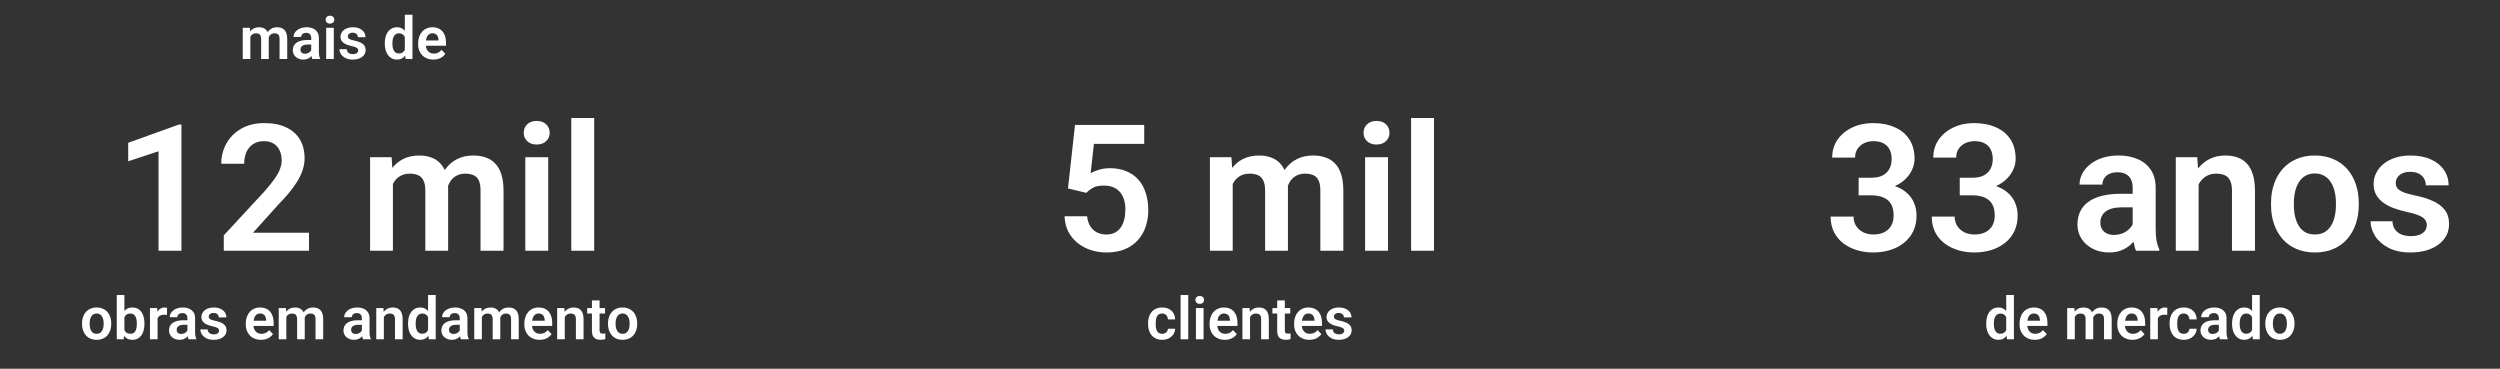
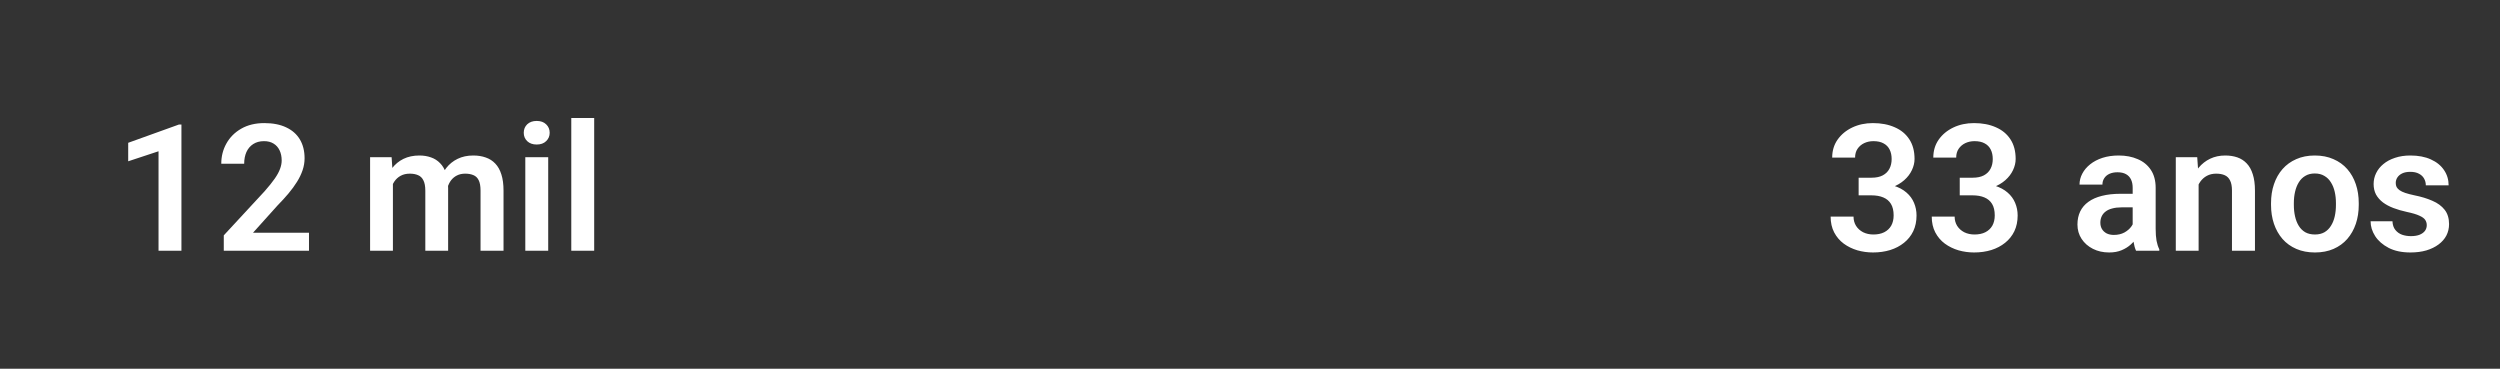
<svg xmlns="http://www.w3.org/2000/svg" width="678" height="100" viewBox="0 0 678 100" fill="none">
  <rect x="0" y="0" width="678" height="100" fill="#333333" stroke="none" />
-   <path d="M67.894 9.281V16H65.832V7.547H67.777L67.894 9.281ZM67.59 11.469H66.957C66.957 10.88 67.027 10.338 67.168 9.844C67.314 9.349 67.527 8.919 67.809 8.555C68.09 8.185 68.436 7.898 68.848 7.695C69.264 7.492 69.746 7.391 70.293 7.391C70.673 7.391 71.022 7.448 71.34 7.562C71.658 7.672 71.931 7.846 72.16 8.086C72.394 8.32 72.574 8.628 72.699 9.008C72.824 9.383 72.887 9.833 72.887 10.359V16H70.824V10.57C70.824 10.175 70.767 9.865 70.652 9.641C70.543 9.417 70.384 9.26 70.176 9.172C69.967 9.078 69.717 9.031 69.426 9.031C69.103 9.031 68.824 9.096 68.59 9.227C68.361 9.352 68.171 9.526 68.019 9.75C67.874 9.974 67.764 10.232 67.691 10.523C67.624 10.815 67.59 11.13 67.59 11.469ZM72.731 11.086L71.879 11.242C71.884 10.711 71.957 10.213 72.098 9.75C72.238 9.281 72.444 8.872 72.715 8.523C72.991 8.169 73.332 7.893 73.738 7.695C74.15 7.492 74.624 7.391 75.16 7.391C75.577 7.391 75.952 7.451 76.285 7.57C76.624 7.685 76.913 7.87 77.152 8.125C77.392 8.375 77.574 8.701 77.699 9.102C77.829 9.503 77.894 9.992 77.894 10.57V16H75.816V10.562C75.816 10.151 75.759 9.836 75.644 9.617C75.535 9.398 75.376 9.247 75.168 9.164C74.96 9.076 74.715 9.031 74.434 9.031C74.147 9.031 73.897 9.086 73.684 9.195C73.475 9.299 73.298 9.445 73.152 9.633C73.012 9.82 72.905 10.039 72.832 10.289C72.764 10.534 72.731 10.8 72.731 11.086ZM84.402 14.203V10.305C84.402 10.018 84.353 9.771 84.254 9.562C84.155 9.354 84.004 9.193 83.801 9.078C83.598 8.964 83.34 8.906 83.027 8.906C82.751 8.906 82.509 8.953 82.301 9.047C82.098 9.141 81.941 9.273 81.832 9.445C81.723 9.612 81.668 9.805 81.668 10.023H79.598C79.598 9.674 79.681 9.344 79.848 9.031C80.014 8.714 80.251 8.432 80.559 8.188C80.871 7.938 81.243 7.742 81.676 7.602C82.113 7.461 82.603 7.391 83.144 7.391C83.785 7.391 84.356 7.5 84.856 7.719C85.361 7.932 85.757 8.255 86.043 8.688C86.335 9.12 86.481 9.664 86.481 10.32V14.008C86.481 14.43 86.507 14.792 86.559 15.094C86.616 15.391 86.699 15.648 86.809 15.867V16H84.707C84.608 15.787 84.533 15.516 84.481 15.188C84.428 14.854 84.402 14.526 84.402 14.203ZM84.691 10.852L84.707 12.078H83.402C83.079 12.078 82.796 12.112 82.551 12.18C82.306 12.242 82.106 12.336 81.949 12.461C81.793 12.581 81.676 12.727 81.598 12.898C81.519 13.065 81.481 13.255 81.481 13.469C81.481 13.677 81.527 13.865 81.621 14.031C81.72 14.198 81.861 14.331 82.043 14.43C82.231 14.523 82.449 14.57 82.699 14.57C83.064 14.57 83.382 14.497 83.652 14.352C83.923 14.2 84.134 14.018 84.285 13.805C84.436 13.591 84.517 13.388 84.527 13.195L85.121 14.086C85.048 14.3 84.939 14.526 84.793 14.766C84.647 15.005 84.46 15.229 84.231 15.438C84.001 15.646 83.725 15.818 83.402 15.953C83.079 16.088 82.704 16.156 82.277 16.156C81.731 16.156 81.241 16.047 80.809 15.828C80.376 15.609 80.035 15.31 79.785 14.93C79.535 14.55 79.41 14.117 79.41 13.633C79.41 13.185 79.493 12.789 79.66 12.445C79.827 12.102 80.074 11.812 80.402 11.578C80.731 11.338 81.137 11.159 81.621 11.039C82.111 10.914 82.671 10.852 83.301 10.852H84.691ZM90.527 7.547V16H88.457V7.547H90.527ZM88.316 5.336C88.316 5.029 88.421 4.773 88.629 4.57C88.842 4.367 89.129 4.266 89.488 4.266C89.848 4.266 90.132 4.367 90.34 4.57C90.553 4.773 90.66 5.029 90.66 5.336C90.66 5.638 90.553 5.891 90.34 6.094C90.132 6.297 89.848 6.398 89.488 6.398C89.129 6.398 88.842 6.297 88.629 6.094C88.421 5.891 88.316 5.638 88.316 5.336ZM97.144 13.688C97.144 13.51 97.098 13.352 97.004 13.211C96.91 13.07 96.733 12.943 96.473 12.828C96.217 12.708 95.842 12.596 95.348 12.492C94.91 12.398 94.507 12.281 94.137 12.141C93.767 12 93.449 11.831 93.184 11.633C92.918 11.43 92.71 11.193 92.559 10.922C92.413 10.646 92.34 10.328 92.34 9.969C92.34 9.62 92.415 9.292 92.566 8.984C92.717 8.672 92.936 8.398 93.223 8.164C93.509 7.924 93.858 7.737 94.269 7.602C94.681 7.461 95.144 7.391 95.66 7.391C96.379 7.391 96.996 7.508 97.512 7.742C98.033 7.977 98.431 8.299 98.707 8.711C98.983 9.117 99.121 9.576 99.121 10.086H97.059C97.059 9.862 97.007 9.659 96.902 9.477C96.803 9.294 96.65 9.148 96.441 9.039C96.233 8.924 95.97 8.867 95.652 8.867C95.366 8.867 95.124 8.914 94.926 9.008C94.733 9.102 94.587 9.224 94.488 9.375C94.389 9.526 94.34 9.693 94.34 9.875C94.34 10.01 94.366 10.133 94.418 10.242C94.475 10.346 94.566 10.443 94.691 10.531C94.816 10.62 94.986 10.7 95.199 10.773C95.418 10.846 95.686 10.917 96.004 10.984C96.634 11.109 97.184 11.276 97.652 11.484C98.126 11.688 98.496 11.958 98.762 12.297C99.027 12.635 99.16 13.068 99.16 13.594C99.16 13.969 99.079 14.312 98.918 14.625C98.757 14.932 98.522 15.2 98.215 15.43C97.908 15.659 97.54 15.838 97.113 15.969C96.686 16.094 96.204 16.156 95.668 16.156C94.892 16.156 94.236 16.018 93.699 15.742C93.163 15.461 92.757 15.107 92.481 14.68C92.204 14.247 92.066 13.8 92.066 13.336H94.043C94.059 13.664 94.147 13.927 94.309 14.125C94.47 14.323 94.673 14.466 94.918 14.555C95.168 14.638 95.431 14.68 95.707 14.68C96.019 14.68 96.283 14.638 96.496 14.555C96.71 14.466 96.871 14.349 96.981 14.203C97.09 14.052 97.144 13.88 97.144 13.688ZM109.785 14.203V4H111.863V16H109.988L109.785 14.203ZM104.355 11.875V11.711C104.355 11.065 104.428 10.479 104.574 9.953C104.725 9.422 104.944 8.966 105.23 8.586C105.517 8.206 105.863 7.911 106.27 7.703C106.681 7.495 107.147 7.391 107.668 7.391C108.173 7.391 108.613 7.492 108.988 7.695C109.368 7.898 109.691 8.188 109.957 8.562C110.228 8.938 110.444 9.383 110.605 9.898C110.767 10.409 110.884 10.971 110.957 11.586V12.031C110.884 12.63 110.767 13.18 110.605 13.68C110.444 14.18 110.228 14.617 109.957 14.992C109.691 15.362 109.368 15.648 108.988 15.852C108.608 16.055 108.163 16.156 107.652 16.156C107.137 16.156 106.673 16.049 106.262 15.836C105.855 15.622 105.509 15.323 105.223 14.938C104.941 14.552 104.725 14.099 104.574 13.578C104.428 13.057 104.355 12.49 104.355 11.875ZM106.426 11.711V11.875C106.426 12.24 106.457 12.581 106.52 12.898C106.582 13.216 106.684 13.497 106.824 13.742C106.965 13.982 107.145 14.169 107.363 14.305C107.587 14.44 107.858 14.508 108.176 14.508C108.582 14.508 108.915 14.419 109.176 14.242C109.441 14.06 109.647 13.812 109.793 13.5C109.939 13.182 110.033 12.825 110.074 12.43V11.203C110.053 10.891 109.999 10.602 109.91 10.336C109.827 10.07 109.707 9.841 109.551 9.648C109.4 9.456 109.212 9.305 108.988 9.195C108.764 9.086 108.499 9.031 108.191 9.031C107.874 9.031 107.603 9.102 107.379 9.242C107.155 9.378 106.973 9.568 106.832 9.812C106.691 10.057 106.587 10.341 106.52 10.664C106.457 10.987 106.426 11.336 106.426 11.711ZM117.527 16.156C116.887 16.156 116.311 16.052 115.801 15.844C115.29 15.635 114.855 15.346 114.496 14.977C114.142 14.602 113.868 14.167 113.676 13.672C113.488 13.172 113.395 12.635 113.395 12.062V11.75C113.395 11.099 113.488 10.508 113.676 9.977C113.863 9.44 114.129 8.979 114.473 8.594C114.816 8.208 115.228 7.911 115.707 7.703C116.186 7.495 116.715 7.391 117.293 7.391C117.892 7.391 118.421 7.492 118.879 7.695C119.337 7.893 119.72 8.174 120.027 8.539C120.335 8.904 120.566 9.341 120.723 9.852C120.879 10.357 120.957 10.917 120.957 11.531V12.398H114.332V10.977H118.926V10.82C118.915 10.492 118.853 10.193 118.738 9.922C118.624 9.646 118.447 9.427 118.207 9.266C117.967 9.099 117.658 9.016 117.277 9.016C116.97 9.016 116.702 9.083 116.473 9.219C116.249 9.349 116.061 9.536 115.91 9.781C115.764 10.021 115.655 10.307 115.582 10.641C115.509 10.974 115.473 11.344 115.473 11.75V12.062C115.473 12.417 115.52 12.745 115.613 13.047C115.712 13.349 115.855 13.612 116.043 13.836C116.236 14.055 116.465 14.227 116.73 14.352C117.001 14.471 117.309 14.531 117.652 14.531C118.085 14.531 118.475 14.448 118.824 14.281C119.178 14.109 119.486 13.857 119.746 13.523L120.785 14.602C120.608 14.862 120.368 15.112 120.066 15.352C119.77 15.591 119.41 15.787 118.988 15.938C118.566 16.083 118.079 16.156 117.527 16.156Z" fill="white" />
  <path d="M49.205 33.781V68H42.994V41.023L34.768 43.742V38.727L48.502 33.781H49.205ZM83.799 63.125V68H60.69V63.828L71.775 51.852C72.932 50.539 73.846 49.398 74.518 48.43C75.189 47.461 75.666 46.586 75.947 45.805C76.244 45.008 76.393 44.25 76.393 43.531C76.393 42.484 76.205 41.57 75.83 40.789C75.455 39.992 74.908 39.375 74.189 38.938C73.486 38.5 72.619 38.281 71.588 38.281C70.447 38.281 69.471 38.547 68.658 39.078C67.861 39.594 67.252 40.312 66.83 41.234C66.424 42.156 66.221 43.211 66.221 44.398H60.01C60.01 42.383 60.478 40.547 61.416 38.891C62.353 37.219 63.697 35.883 65.447 34.883C67.197 33.883 69.275 33.383 71.682 33.383C74.025 33.383 76.01 33.773 77.635 34.555C79.26 35.32 80.494 36.414 81.338 37.836C82.182 39.258 82.603 40.953 82.603 42.922C82.603 44.016 82.424 45.094 82.064 46.156C81.705 47.219 81.197 48.273 80.541 49.32C79.9 50.352 79.135 51.398 78.244 52.461C77.353 53.523 76.361 54.609 75.268 55.719L68.611 63.125H83.799ZM106.557 47.844V68H100.369V42.641H106.205L106.557 47.844ZM105.643 54.406H103.744C103.744 52.641 103.955 51.016 104.377 49.531C104.814 48.047 105.455 46.758 106.299 45.664C107.143 44.555 108.182 43.695 109.416 43.086C110.666 42.477 112.111 42.172 113.752 42.172C114.893 42.172 115.939 42.344 116.893 42.688C117.846 43.016 118.666 43.539 119.354 44.258C120.057 44.961 120.596 45.883 120.971 47.023C121.346 48.148 121.533 49.5 121.533 51.078V68H115.346V51.711C115.346 50.523 115.174 49.594 114.83 48.922C114.502 48.25 114.025 47.781 113.4 47.516C112.775 47.234 112.025 47.094 111.15 47.094C110.182 47.094 109.346 47.289 108.643 47.68C107.955 48.055 107.385 48.578 106.932 49.25C106.494 49.922 106.166 50.695 105.947 51.57C105.744 52.445 105.643 53.391 105.643 54.406ZM121.064 53.258L118.51 53.727C118.525 52.133 118.744 50.641 119.166 49.25C119.588 47.844 120.205 46.617 121.018 45.57C121.846 44.508 122.869 43.68 124.088 43.086C125.322 42.477 126.744 42.172 128.354 42.172C129.604 42.172 130.729 42.352 131.729 42.711C132.744 43.055 133.611 43.609 134.33 44.375C135.049 45.125 135.596 46.102 135.971 47.305C136.361 48.508 136.557 49.977 136.557 51.711V68H130.322V51.688C130.322 50.453 130.15 49.508 129.807 48.852C129.479 48.195 129.002 47.742 128.377 47.492C127.752 47.227 127.018 47.094 126.174 47.094C125.314 47.094 124.564 47.258 123.924 47.586C123.299 47.898 122.768 48.336 122.33 48.898C121.908 49.461 121.588 50.117 121.369 50.867C121.166 51.602 121.064 52.398 121.064 53.258ZM148.674 42.641V68H142.463V42.641H148.674ZM142.041 36.008C142.041 35.086 142.354 34.32 142.979 33.711C143.619 33.102 144.479 32.797 145.557 32.797C146.635 32.797 147.486 33.102 148.111 33.711C148.752 34.32 149.072 35.086 149.072 36.008C149.072 36.914 148.752 37.672 148.111 38.281C147.486 38.891 146.635 39.195 145.557 39.195C144.479 39.195 143.619 38.891 142.979 38.281C142.354 37.672 142.041 36.914 142.041 36.008ZM161.143 32V68H154.932V32H161.143Z" fill="white" />
-   <path d="M22.244 87.859V87.695C22.244 87.076 22.333 86.505 22.51 85.984C22.687 85.458 22.945 85.003 23.283 84.617C23.622 84.232 24.036 83.932 24.525 83.719C25.015 83.5 25.572 83.391 26.197 83.391C26.833 83.391 27.395 83.5 27.885 83.719C28.38 83.932 28.796 84.232 29.135 84.617C29.473 85.003 29.731 85.458 29.908 85.984C30.085 86.505 30.174 87.076 30.174 87.695V87.859C30.174 88.474 30.085 89.044 29.908 89.57C29.731 90.091 29.473 90.547 29.135 90.938C28.796 91.323 28.382 91.622 27.893 91.836C27.403 92.049 26.843 92.156 26.213 92.156C25.588 92.156 25.028 92.049 24.533 91.836C24.038 91.622 23.622 91.323 23.283 90.938C22.945 90.547 22.687 90.091 22.51 89.57C22.333 89.044 22.244 88.474 22.244 87.859ZM24.307 87.695V87.859C24.307 88.229 24.343 88.576 24.416 88.898C24.489 89.221 24.601 89.505 24.752 89.75C24.903 89.995 25.098 90.188 25.338 90.328C25.583 90.463 25.874 90.531 26.213 90.531C26.546 90.531 26.833 90.463 27.072 90.328C27.312 90.188 27.507 89.995 27.658 89.75C27.814 89.505 27.929 89.221 28.002 88.898C28.075 88.576 28.111 88.229 28.111 87.859V87.695C28.111 87.331 28.075 86.99 28.002 86.672C27.929 86.349 27.814 86.065 27.658 85.82C27.507 85.57 27.309 85.375 27.064 85.234C26.825 85.088 26.536 85.016 26.197 85.016C25.864 85.016 25.578 85.088 25.338 85.234C25.098 85.375 24.903 85.57 24.752 85.82C24.601 86.065 24.489 86.349 24.416 86.672C24.343 86.99 24.307 87.331 24.307 87.695ZM31.666 80H33.736V90.133L33.533 92H31.666V80ZM39.174 87.688V87.852C39.174 88.482 39.103 89.06 38.963 89.586C38.828 90.112 38.622 90.568 38.346 90.953C38.07 91.333 37.726 91.63 37.315 91.844C36.908 92.052 36.432 92.156 35.885 92.156C35.364 92.156 34.911 92.055 34.525 91.852C34.145 91.648 33.825 91.362 33.565 90.992C33.304 90.617 33.096 90.177 32.94 89.672C32.783 89.162 32.666 88.604 32.588 88V87.555C32.666 86.945 32.783 86.388 32.94 85.883C33.096 85.378 33.304 84.938 33.565 84.562C33.825 84.188 34.145 83.898 34.525 83.695C34.906 83.492 35.353 83.391 35.869 83.391C36.421 83.391 36.903 83.497 37.315 83.711C37.731 83.919 38.075 84.216 38.346 84.602C38.622 84.982 38.828 85.435 38.963 85.961C39.103 86.482 39.174 87.057 39.174 87.688ZM37.103 87.852V87.688C37.103 87.328 37.075 86.99 37.018 86.672C36.96 86.349 36.867 86.065 36.736 85.82C36.606 85.576 36.429 85.383 36.205 85.242C35.981 85.102 35.7 85.031 35.361 85.031C35.038 85.031 34.762 85.086 34.533 85.195C34.309 85.305 34.122 85.456 33.971 85.648C33.825 85.841 33.71 86.068 33.627 86.328C33.549 86.588 33.497 86.87 33.471 87.172V88.391C33.507 88.792 33.593 89.154 33.728 89.477C33.864 89.794 34.065 90.047 34.33 90.234C34.601 90.422 34.95 90.516 35.377 90.516C35.71 90.516 35.989 90.451 36.213 90.32C36.437 90.185 36.614 89.997 36.744 89.758C36.874 89.513 36.965 89.229 37.018 88.906C37.075 88.583 37.103 88.232 37.103 87.852ZM42.736 85.273V92H40.674V83.547H42.627L42.736 85.273ZM45.307 83.492L45.275 85.414C45.161 85.393 45.031 85.378 44.885 85.367C44.744 85.357 44.611 85.352 44.486 85.352C44.169 85.352 43.89 85.396 43.65 85.484C43.411 85.568 43.21 85.69 43.049 85.852C42.893 86.013 42.773 86.211 42.69 86.445C42.606 86.674 42.559 86.935 42.549 87.227L42.103 87.172C42.103 86.635 42.158 86.138 42.268 85.68C42.377 85.221 42.536 84.82 42.744 84.477C42.953 84.133 43.213 83.867 43.525 83.68C43.843 83.487 44.208 83.391 44.619 83.391C44.734 83.391 44.856 83.401 44.986 83.422C45.122 83.438 45.228 83.461 45.307 83.492ZM50.83 90.203V86.305C50.83 86.018 50.781 85.771 50.682 85.562C50.583 85.354 50.432 85.193 50.228 85.078C50.025 84.963 49.768 84.906 49.455 84.906C49.179 84.906 48.937 84.953 48.728 85.047C48.525 85.141 48.369 85.273 48.26 85.445C48.15 85.612 48.096 85.805 48.096 86.023H46.025C46.025 85.674 46.109 85.344 46.275 85.031C46.442 84.713 46.679 84.432 46.986 84.188C47.299 83.938 47.671 83.742 48.103 83.602C48.541 83.461 49.031 83.391 49.572 83.391C50.213 83.391 50.783 83.5 51.283 83.719C51.788 83.932 52.184 84.255 52.471 84.688C52.762 85.12 52.908 85.664 52.908 86.32V90.008C52.908 90.43 52.934 90.792 52.986 91.094C53.044 91.391 53.127 91.648 53.236 91.867V92H51.135C51.036 91.787 50.96 91.516 50.908 91.188C50.856 90.854 50.83 90.526 50.83 90.203ZM51.119 86.852L51.135 88.078H49.83C49.507 88.078 49.223 88.112 48.978 88.18C48.734 88.242 48.533 88.336 48.377 88.461C48.221 88.581 48.103 88.727 48.025 88.898C47.947 89.065 47.908 89.255 47.908 89.469C47.908 89.677 47.955 89.865 48.049 90.031C48.148 90.198 48.288 90.331 48.471 90.43C48.658 90.523 48.877 90.57 49.127 90.57C49.492 90.57 49.809 90.497 50.08 90.352C50.351 90.201 50.562 90.018 50.713 89.805C50.864 89.591 50.945 89.388 50.955 89.195L51.549 90.086C51.476 90.299 51.367 90.526 51.221 90.766C51.075 91.005 50.887 91.229 50.658 91.438C50.429 91.646 50.153 91.818 49.83 91.953C49.507 92.088 49.132 92.156 48.705 92.156C48.158 92.156 47.669 92.047 47.236 91.828C46.804 91.609 46.463 91.31 46.213 90.93C45.963 90.549 45.838 90.117 45.838 89.633C45.838 89.185 45.921 88.789 46.088 88.445C46.255 88.102 46.502 87.812 46.83 87.578C47.158 87.338 47.565 87.159 48.049 87.039C48.538 86.914 49.098 86.852 49.728 86.852H51.119ZM59.416 89.688C59.416 89.51 59.369 89.352 59.275 89.211C59.182 89.07 59.005 88.943 58.744 88.828C58.489 88.708 58.114 88.596 57.619 88.492C57.182 88.398 56.778 88.281 56.408 88.141C56.038 88 55.721 87.831 55.455 87.633C55.19 87.43 54.981 87.193 54.83 86.922C54.684 86.646 54.611 86.328 54.611 85.969C54.611 85.62 54.687 85.292 54.838 84.984C54.989 84.672 55.208 84.398 55.494 84.164C55.781 83.924 56.13 83.737 56.541 83.602C56.953 83.461 57.416 83.391 57.932 83.391C58.65 83.391 59.268 83.508 59.783 83.742C60.304 83.977 60.703 84.299 60.978 84.711C61.255 85.117 61.393 85.576 61.393 86.086H59.33C59.33 85.862 59.278 85.659 59.174 85.477C59.075 85.294 58.921 85.148 58.713 85.039C58.505 84.924 58.242 84.867 57.924 84.867C57.637 84.867 57.395 84.914 57.197 85.008C57.005 85.102 56.859 85.224 56.76 85.375C56.661 85.526 56.611 85.693 56.611 85.875C56.611 86.01 56.637 86.133 56.69 86.242C56.747 86.346 56.838 86.443 56.963 86.531C57.088 86.62 57.257 86.701 57.471 86.773C57.69 86.846 57.958 86.917 58.275 86.984C58.906 87.109 59.455 87.276 59.924 87.484C60.398 87.688 60.768 87.958 61.033 88.297C61.299 88.635 61.432 89.068 61.432 89.594C61.432 89.969 61.351 90.312 61.19 90.625C61.028 90.932 60.794 91.201 60.486 91.43C60.179 91.659 59.812 91.838 59.385 91.969C58.958 92.094 58.476 92.156 57.94 92.156C57.163 92.156 56.507 92.018 55.971 91.742C55.434 91.461 55.028 91.107 54.752 90.68C54.476 90.247 54.338 89.799 54.338 89.336H56.315C56.33 89.664 56.419 89.927 56.58 90.125C56.742 90.323 56.945 90.466 57.19 90.555C57.44 90.638 57.703 90.68 57.978 90.68C58.291 90.68 58.554 90.638 58.768 90.555C58.981 90.466 59.143 90.349 59.252 90.203C59.361 90.052 59.416 89.88 59.416 89.688ZM70.783 92.156C70.143 92.156 69.567 92.052 69.057 91.844C68.546 91.635 68.111 91.346 67.752 90.977C67.398 90.602 67.124 90.167 66.932 89.672C66.744 89.172 66.65 88.635 66.65 88.062V87.75C66.65 87.099 66.744 86.508 66.932 85.977C67.119 85.44 67.385 84.979 67.728 84.594C68.072 84.208 68.484 83.912 68.963 83.703C69.442 83.495 69.971 83.391 70.549 83.391C71.148 83.391 71.676 83.492 72.135 83.695C72.593 83.893 72.976 84.174 73.283 84.539C73.591 84.904 73.822 85.341 73.978 85.852C74.135 86.357 74.213 86.917 74.213 87.531V88.398H67.588V86.977H72.182V86.82C72.171 86.492 72.109 86.193 71.994 85.922C71.88 85.646 71.703 85.427 71.463 85.266C71.223 85.099 70.913 85.016 70.533 85.016C70.226 85.016 69.958 85.083 69.728 85.219C69.505 85.349 69.317 85.537 69.166 85.781C69.02 86.021 68.911 86.307 68.838 86.641C68.765 86.974 68.728 87.344 68.728 87.75V88.062C68.728 88.417 68.775 88.745 68.869 89.047C68.968 89.349 69.111 89.612 69.299 89.836C69.492 90.055 69.721 90.227 69.986 90.352C70.257 90.471 70.564 90.531 70.908 90.531C71.341 90.531 71.731 90.448 72.08 90.281C72.434 90.109 72.742 89.857 73.002 89.523L74.041 90.602C73.864 90.862 73.624 91.112 73.322 91.352C73.025 91.591 72.666 91.787 72.244 91.938C71.822 92.083 71.335 92.156 70.783 92.156ZM77.65 85.281V92H75.588V83.547H77.533L77.65 85.281ZM77.346 87.469H76.713C76.713 86.88 76.783 86.338 76.924 85.844C77.07 85.349 77.283 84.919 77.564 84.555C77.846 84.185 78.192 83.898 78.603 83.695C79.02 83.492 79.502 83.391 80.049 83.391C80.429 83.391 80.778 83.448 81.096 83.562C81.413 83.672 81.687 83.846 81.916 84.086C82.15 84.32 82.33 84.628 82.455 85.008C82.58 85.383 82.643 85.833 82.643 86.359V92H80.58V86.57C80.58 86.174 80.523 85.865 80.408 85.641C80.299 85.417 80.14 85.26 79.932 85.172C79.723 85.078 79.473 85.031 79.182 85.031C78.859 85.031 78.58 85.096 78.346 85.227C78.117 85.352 77.926 85.526 77.775 85.75C77.63 85.974 77.52 86.232 77.447 86.523C77.38 86.815 77.346 87.13 77.346 87.469ZM82.486 87.086L81.635 87.242C81.64 86.711 81.713 86.213 81.853 85.75C81.994 85.281 82.2 84.872 82.471 84.523C82.747 84.169 83.088 83.893 83.494 83.695C83.906 83.492 84.38 83.391 84.916 83.391C85.333 83.391 85.708 83.451 86.041 83.57C86.38 83.685 86.669 83.87 86.908 84.125C87.148 84.375 87.33 84.701 87.455 85.102C87.585 85.503 87.65 85.992 87.65 86.57V92H85.572V86.562C85.572 86.151 85.515 85.836 85.4 85.617C85.291 85.398 85.132 85.247 84.924 85.164C84.716 85.076 84.471 85.031 84.189 85.031C83.903 85.031 83.653 85.086 83.439 85.195C83.231 85.299 83.054 85.445 82.908 85.633C82.768 85.82 82.661 86.039 82.588 86.289C82.52 86.534 82.486 86.799 82.486 87.086ZM98.143 90.203V86.305C98.143 86.018 98.093 85.771 97.994 85.562C97.895 85.354 97.744 85.193 97.541 85.078C97.338 84.963 97.08 84.906 96.768 84.906C96.492 84.906 96.249 84.953 96.041 85.047C95.838 85.141 95.682 85.273 95.572 85.445C95.463 85.612 95.408 85.805 95.408 86.023H93.338C93.338 85.674 93.421 85.344 93.588 85.031C93.755 84.713 93.992 84.432 94.299 84.188C94.611 83.938 94.984 83.742 95.416 83.602C95.853 83.461 96.343 83.391 96.885 83.391C97.525 83.391 98.096 83.5 98.596 83.719C99.101 83.932 99.497 84.255 99.783 84.688C100.075 85.12 100.221 85.664 100.221 86.32V90.008C100.221 90.43 100.247 90.792 100.299 91.094C100.356 91.391 100.439 91.648 100.549 91.867V92H98.447C98.348 91.787 98.273 91.516 98.221 91.188C98.169 90.854 98.143 90.526 98.143 90.203ZM98.432 86.852L98.447 88.078H97.143C96.82 88.078 96.536 88.112 96.291 88.18C96.046 88.242 95.846 88.336 95.689 88.461C95.533 88.581 95.416 88.727 95.338 88.898C95.26 89.065 95.221 89.255 95.221 89.469C95.221 89.677 95.268 89.865 95.361 90.031C95.46 90.198 95.601 90.331 95.783 90.43C95.971 90.523 96.189 90.57 96.439 90.57C96.804 90.57 97.122 90.497 97.393 90.352C97.663 90.201 97.874 90.018 98.025 89.805C98.176 89.591 98.257 89.388 98.268 89.195L98.861 90.086C98.788 90.299 98.679 90.526 98.533 90.766C98.387 91.005 98.2 91.229 97.971 91.438C97.742 91.646 97.466 91.818 97.143 91.953C96.82 92.088 96.445 92.156 96.018 92.156C95.471 92.156 94.981 92.047 94.549 91.828C94.117 91.609 93.775 91.31 93.525 90.93C93.275 90.549 93.15 90.117 93.15 89.633C93.15 89.185 93.234 88.789 93.4 88.445C93.567 88.102 93.814 87.812 94.143 87.578C94.471 87.338 94.877 87.159 95.361 87.039C95.851 86.914 96.411 86.852 97.041 86.852H98.432ZM104.104 85.352V92H102.041V83.547H103.979L104.104 85.352ZM103.775 87.469H103.166C103.171 86.854 103.255 86.297 103.416 85.797C103.577 85.297 103.804 84.867 104.096 84.508C104.393 84.148 104.744 83.872 105.15 83.68C105.557 83.487 106.01 83.391 106.51 83.391C106.916 83.391 107.283 83.448 107.611 83.562C107.939 83.677 108.221 83.859 108.455 84.109C108.695 84.359 108.877 84.688 109.002 85.094C109.132 85.495 109.197 85.99 109.197 86.578V92H107.119V86.562C107.119 86.177 107.062 85.872 106.947 85.648C106.838 85.424 106.676 85.266 106.463 85.172C106.255 85.078 105.997 85.031 105.689 85.031C105.372 85.031 105.093 85.096 104.854 85.227C104.619 85.352 104.421 85.526 104.26 85.75C104.104 85.974 103.984 86.232 103.9 86.523C103.817 86.815 103.775 87.13 103.775 87.469ZM116.088 90.203V80H118.166V92H116.291L116.088 90.203ZM110.658 87.875V87.711C110.658 87.065 110.731 86.479 110.877 85.953C111.028 85.422 111.247 84.966 111.533 84.586C111.82 84.206 112.166 83.912 112.572 83.703C112.984 83.495 113.45 83.391 113.971 83.391C114.476 83.391 114.916 83.492 115.291 83.695C115.671 83.898 115.994 84.188 116.26 84.562C116.531 84.938 116.747 85.383 116.908 85.898C117.07 86.409 117.187 86.971 117.26 87.586V88.031C117.187 88.63 117.07 89.18 116.908 89.68C116.747 90.18 116.531 90.617 116.26 90.992C115.994 91.362 115.671 91.648 115.291 91.852C114.911 92.055 114.465 92.156 113.955 92.156C113.439 92.156 112.976 92.049 112.564 91.836C112.158 91.622 111.812 91.323 111.525 90.938C111.244 90.552 111.028 90.099 110.877 89.578C110.731 89.057 110.658 88.49 110.658 87.875ZM112.729 87.711V87.875C112.729 88.24 112.76 88.581 112.822 88.898C112.885 89.216 112.986 89.497 113.127 89.742C113.268 89.982 113.447 90.169 113.666 90.305C113.89 90.44 114.161 90.508 114.479 90.508C114.885 90.508 115.218 90.419 115.479 90.242C115.744 90.06 115.95 89.812 116.096 89.5C116.242 89.182 116.335 88.826 116.377 88.43V87.203C116.356 86.891 116.301 86.602 116.213 86.336C116.13 86.07 116.01 85.841 115.854 85.648C115.702 85.456 115.515 85.305 115.291 85.195C115.067 85.086 114.801 85.031 114.494 85.031C114.176 85.031 113.906 85.102 113.682 85.242C113.458 85.378 113.275 85.568 113.135 85.812C112.994 86.057 112.89 86.341 112.822 86.664C112.76 86.987 112.729 87.336 112.729 87.711ZM124.689 90.203V86.305C124.689 86.018 124.64 85.771 124.541 85.562C124.442 85.354 124.291 85.193 124.088 85.078C123.885 84.963 123.627 84.906 123.314 84.906C123.038 84.906 122.796 84.953 122.588 85.047C122.385 85.141 122.229 85.273 122.119 85.445C122.01 85.612 121.955 85.805 121.955 86.023H119.885C119.885 85.674 119.968 85.344 120.135 85.031C120.301 84.713 120.538 84.432 120.846 84.188C121.158 83.938 121.531 83.742 121.963 83.602C122.4 83.461 122.89 83.391 123.432 83.391C124.072 83.391 124.643 83.5 125.143 83.719C125.648 83.932 126.044 84.255 126.33 84.688C126.622 85.12 126.768 85.664 126.768 86.32V90.008C126.768 90.43 126.794 90.792 126.846 91.094C126.903 91.391 126.986 91.648 127.096 91.867V92H124.994C124.895 91.787 124.82 91.516 124.768 91.188C124.715 90.854 124.689 90.526 124.689 90.203ZM124.979 86.852L124.994 88.078H123.689C123.367 88.078 123.083 88.112 122.838 88.18C122.593 88.242 122.393 88.336 122.236 88.461C122.08 88.581 121.963 88.727 121.885 88.898C121.807 89.065 121.768 89.255 121.768 89.469C121.768 89.677 121.814 89.865 121.908 90.031C122.007 90.198 122.148 90.331 122.33 90.43C122.518 90.523 122.736 90.57 122.986 90.57C123.351 90.57 123.669 90.497 123.939 90.352C124.21 90.201 124.421 90.018 124.572 89.805C124.723 89.591 124.804 89.388 124.814 89.195L125.408 90.086C125.335 90.299 125.226 90.526 125.08 90.766C124.934 91.005 124.747 91.229 124.518 91.438C124.288 91.646 124.012 91.818 123.689 91.953C123.367 92.088 122.992 92.156 122.564 92.156C122.018 92.156 121.528 92.047 121.096 91.828C120.663 91.609 120.322 91.31 120.072 90.93C119.822 90.549 119.697 90.117 119.697 89.633C119.697 89.185 119.781 88.789 119.947 88.445C120.114 88.102 120.361 87.812 120.689 87.578C121.018 87.338 121.424 87.159 121.908 87.039C122.398 86.914 122.958 86.852 123.588 86.852H124.979ZM130.682 85.281V92H128.619V83.547H130.564L130.682 85.281ZM130.377 87.469H129.744C129.744 86.88 129.814 86.338 129.955 85.844C130.101 85.349 130.314 84.919 130.596 84.555C130.877 84.185 131.223 83.898 131.635 83.695C132.051 83.492 132.533 83.391 133.08 83.391C133.46 83.391 133.809 83.448 134.127 83.562C134.445 83.672 134.718 83.846 134.947 84.086C135.182 84.32 135.361 84.628 135.486 85.008C135.611 85.383 135.674 85.833 135.674 86.359V92H133.611V86.57C133.611 86.174 133.554 85.865 133.439 85.641C133.33 85.417 133.171 85.26 132.963 85.172C132.755 85.078 132.505 85.031 132.213 85.031C131.89 85.031 131.611 85.096 131.377 85.227C131.148 85.352 130.958 85.526 130.807 85.75C130.661 85.974 130.551 86.232 130.479 86.523C130.411 86.815 130.377 87.13 130.377 87.469ZM135.518 87.086L134.666 87.242C134.671 86.711 134.744 86.213 134.885 85.75C135.025 85.281 135.231 84.872 135.502 84.523C135.778 84.169 136.119 83.893 136.525 83.695C136.937 83.492 137.411 83.391 137.947 83.391C138.364 83.391 138.739 83.451 139.072 83.57C139.411 83.685 139.7 83.87 139.939 84.125C140.179 84.375 140.361 84.701 140.486 85.102C140.617 85.503 140.682 85.992 140.682 86.57V92H138.604V86.562C138.604 86.151 138.546 85.836 138.432 85.617C138.322 85.398 138.163 85.247 137.955 85.164C137.747 85.076 137.502 85.031 137.221 85.031C136.934 85.031 136.684 85.086 136.471 85.195C136.262 85.299 136.085 85.445 135.939 85.633C135.799 85.82 135.692 86.039 135.619 86.289C135.551 86.534 135.518 86.799 135.518 87.086ZM146.33 92.156C145.689 92.156 145.114 92.052 144.604 91.844C144.093 91.635 143.658 91.346 143.299 90.977C142.945 90.602 142.671 90.167 142.479 89.672C142.291 89.172 142.197 88.635 142.197 88.062V87.75C142.197 87.099 142.291 86.508 142.479 85.977C142.666 85.44 142.932 84.979 143.275 84.594C143.619 84.208 144.031 83.912 144.51 83.703C144.989 83.495 145.518 83.391 146.096 83.391C146.695 83.391 147.223 83.492 147.682 83.695C148.14 83.893 148.523 84.174 148.83 84.539C149.137 84.904 149.369 85.341 149.525 85.852C149.682 86.357 149.76 86.917 149.76 87.531V88.398H143.135V86.977H147.729V86.82C147.718 86.492 147.656 86.193 147.541 85.922C147.426 85.646 147.249 85.427 147.01 85.266C146.77 85.099 146.46 85.016 146.08 85.016C145.773 85.016 145.505 85.083 145.275 85.219C145.051 85.349 144.864 85.537 144.713 85.781C144.567 86.021 144.458 86.307 144.385 86.641C144.312 86.974 144.275 87.344 144.275 87.75V88.062C144.275 88.417 144.322 88.745 144.416 89.047C144.515 89.349 144.658 89.612 144.846 89.836C145.038 90.055 145.268 90.227 145.533 90.352C145.804 90.471 146.111 90.531 146.455 90.531C146.887 90.531 147.278 90.448 147.627 90.281C147.981 90.109 148.288 89.857 148.549 89.523L149.588 90.602C149.411 90.862 149.171 91.112 148.869 91.352C148.572 91.591 148.213 91.787 147.791 91.938C147.369 92.083 146.882 92.156 146.33 92.156ZM153.166 85.352V92H151.104V83.547H153.041L153.166 85.352ZM152.838 87.469H152.229C152.234 86.854 152.317 86.297 152.479 85.797C152.64 85.297 152.867 84.867 153.158 84.508C153.455 84.148 153.807 83.872 154.213 83.68C154.619 83.487 155.072 83.391 155.572 83.391C155.979 83.391 156.346 83.448 156.674 83.562C157.002 83.677 157.283 83.859 157.518 84.109C157.757 84.359 157.939 84.688 158.064 85.094C158.195 85.495 158.26 85.99 158.26 86.578V92H156.182V86.562C156.182 86.177 156.124 85.872 156.01 85.648C155.9 85.424 155.739 85.266 155.525 85.172C155.317 85.078 155.059 85.031 154.752 85.031C154.434 85.031 154.156 85.096 153.916 85.227C153.682 85.352 153.484 85.526 153.322 85.75C153.166 85.974 153.046 86.232 152.963 86.523C152.88 86.815 152.838 87.13 152.838 87.469ZM164.08 83.547V85.031H159.236V83.547H164.08ZM160.533 81.469H162.604V89.562C162.604 89.812 162.637 90.005 162.705 90.141C162.773 90.276 162.874 90.367 163.01 90.414C163.145 90.461 163.307 90.484 163.494 90.484C163.63 90.484 163.755 90.477 163.869 90.461C163.984 90.445 164.08 90.43 164.158 90.414L164.166 91.961C163.994 92.018 163.799 92.065 163.58 92.102C163.367 92.138 163.124 92.156 162.854 92.156C162.39 92.156 161.984 92.078 161.635 91.922C161.286 91.76 161.015 91.503 160.822 91.148C160.63 90.789 160.533 90.315 160.533 89.727V81.469ZM164.885 87.859V87.695C164.885 87.076 164.973 86.505 165.15 85.984C165.327 85.458 165.585 85.003 165.924 84.617C166.262 84.232 166.676 83.932 167.166 83.719C167.656 83.5 168.213 83.391 168.838 83.391C169.473 83.391 170.036 83.5 170.525 83.719C171.02 83.932 171.437 84.232 171.775 84.617C172.114 85.003 172.372 85.458 172.549 85.984C172.726 86.505 172.814 87.076 172.814 87.695V87.859C172.814 88.474 172.726 89.044 172.549 89.57C172.372 90.091 172.114 90.547 171.775 90.938C171.437 91.323 171.023 91.622 170.533 91.836C170.044 92.049 169.484 92.156 168.854 92.156C168.229 92.156 167.669 92.049 167.174 91.836C166.679 91.622 166.262 91.323 165.924 90.938C165.585 90.547 165.327 90.091 165.15 89.57C164.973 89.044 164.885 88.474 164.885 87.859ZM166.947 87.695V87.859C166.947 88.229 166.984 88.576 167.057 88.898C167.13 89.221 167.242 89.505 167.393 89.75C167.544 89.995 167.739 90.188 167.979 90.328C168.223 90.463 168.515 90.531 168.854 90.531C169.187 90.531 169.473 90.463 169.713 90.328C169.952 90.188 170.148 89.995 170.299 89.75C170.455 89.505 170.57 89.221 170.643 88.898C170.715 88.576 170.752 88.229 170.752 87.859V87.695C170.752 87.331 170.715 86.99 170.643 86.672C170.57 86.349 170.455 86.065 170.299 85.82C170.148 85.57 169.95 85.375 169.705 85.234C169.465 85.088 169.176 85.016 168.838 85.016C168.505 85.016 168.218 85.088 167.979 85.234C167.739 85.375 167.544 85.57 167.393 85.82C167.242 86.065 167.13 86.349 167.057 86.672C166.984 86.99 166.947 87.331 166.947 87.695Z" fill="white" />
-   <path d="M294.586 52.297L289.641 51.102L291.539 33.875H310.312V39.008H296.672L295.781 46.977C296.266 46.68 296.969 46.383 297.891 46.086C298.828 45.773 299.883 45.617 301.055 45.617C302.68 45.617 304.133 45.883 305.414 46.414C306.695 46.93 307.781 47.68 308.672 48.664C309.578 49.648 310.258 50.852 310.711 52.273C311.18 53.68 311.414 55.273 311.414 57.055C311.414 58.617 311.18 60.086 310.711 61.461C310.258 62.82 309.562 64.031 308.625 65.094C307.688 66.141 306.508 66.969 305.086 67.578C303.664 68.172 301.992 68.469 300.07 68.469C298.617 68.469 297.219 68.258 295.875 67.836C294.547 67.398 293.352 66.766 292.289 65.938C291.227 65.094 290.375 64.062 289.734 62.844C289.109 61.625 288.766 60.227 288.703 58.648H294.82C294.93 59.695 295.211 60.586 295.664 61.32C296.117 62.055 296.711 62.617 297.445 63.008C298.195 63.398 299.062 63.594 300.047 63.594C300.938 63.594 301.703 63.43 302.344 63.102C303 62.758 303.539 62.281 303.961 61.672C304.383 61.062 304.695 60.344 304.898 59.516C305.102 58.688 305.203 57.781 305.203 56.797C305.203 55.844 305.086 54.977 304.852 54.195C304.617 53.398 304.258 52.711 303.773 52.133C303.289 51.555 302.68 51.109 301.945 50.797C301.227 50.484 300.383 50.328 299.414 50.328C298.117 50.328 297.117 50.523 296.414 50.914C295.727 51.305 295.117 51.766 294.586 52.297ZM334.312 47.844V68H328.125V42.641H333.961L334.312 47.844ZM333.398 54.406H331.5C331.5 52.641 331.711 51.016 332.133 49.531C332.57 48.047 333.211 46.758 334.055 45.664C334.898 44.555 335.938 43.695 337.172 43.086C338.422 42.477 339.867 42.172 341.508 42.172C342.648 42.172 343.695 42.344 344.648 42.688C345.602 43.016 346.422 43.539 347.109 44.258C347.812 44.961 348.352 45.883 348.727 47.023C349.102 48.148 349.289 49.5 349.289 51.078V68H343.102V51.711C343.102 50.523 342.93 49.594 342.586 48.922C342.258 48.25 341.781 47.781 341.156 47.516C340.531 47.234 339.781 47.094 338.906 47.094C337.938 47.094 337.102 47.289 336.398 47.68C335.711 48.055 335.141 48.578 334.688 49.25C334.25 49.922 333.922 50.695 333.703 51.57C333.5 52.445 333.398 53.391 333.398 54.406ZM348.82 53.258L346.266 53.727C346.281 52.133 346.5 50.641 346.922 49.25C347.344 47.844 347.961 46.617 348.773 45.57C349.602 44.508 350.625 43.68 351.844 43.086C353.078 42.477 354.5 42.172 356.109 42.172C357.359 42.172 358.484 42.352 359.484 42.711C360.5 43.055 361.367 43.609 362.086 44.375C362.805 45.125 363.352 46.102 363.727 47.305C364.117 48.508 364.312 49.977 364.312 51.711V68H358.078V51.688C358.078 50.453 357.906 49.508 357.562 48.852C357.234 48.195 356.758 47.742 356.133 47.492C355.508 47.227 354.773 47.094 353.93 47.094C353.07 47.094 352.32 47.258 351.68 47.586C351.055 47.898 350.523 48.336 350.086 48.898C349.664 49.461 349.344 50.117 349.125 50.867C348.922 51.602 348.82 52.398 348.82 53.258ZM376.43 42.641V68H370.219V42.641H376.43ZM369.797 36.008C369.797 35.086 370.109 34.32 370.734 33.711C371.375 33.102 372.234 32.797 373.312 32.797C374.391 32.797 375.242 33.102 375.867 33.711C376.508 34.32 376.828 35.086 376.828 36.008C376.828 36.914 376.508 37.672 375.867 38.281C375.242 38.891 374.391 39.195 373.312 39.195C372.234 39.195 371.375 38.891 370.734 38.281C370.109 37.672 369.797 36.914 369.797 36.008ZM388.898 32V68H382.688V32H388.898Z" fill="white" />
-   <path d="M315.188 90.531C315.479 90.531 315.74 90.474 315.969 90.359C316.198 90.245 316.38 90.083 316.516 89.875C316.656 89.667 316.732 89.424 316.742 89.148H318.688C318.677 89.721 318.516 90.234 318.203 90.688C317.891 91.141 317.474 91.5 316.953 91.766C316.438 92.026 315.859 92.156 315.219 92.156C314.568 92.156 314 92.047 313.516 91.828C313.031 91.609 312.628 91.305 312.305 90.914C311.987 90.523 311.747 90.07 311.586 89.555C311.43 89.039 311.352 88.487 311.352 87.898V87.648C311.352 87.06 311.43 86.508 311.586 85.992C311.747 85.477 311.987 85.023 312.305 84.633C312.628 84.242 313.031 83.938 313.516 83.719C314 83.5 314.565 83.391 315.211 83.391C315.893 83.391 316.492 83.523 317.008 83.789C317.529 84.055 317.935 84.43 318.227 84.914C318.523 85.398 318.677 85.969 318.688 86.625H316.742C316.732 86.323 316.664 86.052 316.539 85.812C316.414 85.573 316.237 85.38 316.008 85.234C315.779 85.088 315.5 85.016 315.172 85.016C314.823 85.016 314.531 85.088 314.297 85.234C314.068 85.38 313.888 85.581 313.758 85.836C313.633 86.086 313.544 86.367 313.492 86.68C313.445 86.987 313.422 87.31 313.422 87.648V87.898C313.422 88.242 313.445 88.57 313.492 88.883C313.544 89.195 313.633 89.477 313.758 89.727C313.888 89.971 314.068 90.167 314.297 90.312C314.531 90.458 314.828 90.531 315.188 90.531ZM322.25 80V92H320.18V80H322.25ZM326.406 83.547V92H324.336V83.547H326.406ZM324.195 81.336C324.195 81.029 324.299 80.773 324.508 80.57C324.721 80.367 325.008 80.266 325.367 80.266C325.727 80.266 326.01 80.367 326.219 80.57C326.432 80.773 326.539 81.029 326.539 81.336C326.539 81.638 326.432 81.891 326.219 82.094C326.01 82.297 325.727 82.398 325.367 82.398C325.008 82.398 324.721 82.297 324.508 82.094C324.299 81.891 324.195 81.638 324.195 81.336ZM332.172 92.156C331.531 92.156 330.956 92.052 330.445 91.844C329.935 91.635 329.5 91.346 329.141 90.977C328.786 90.602 328.513 90.167 328.32 89.672C328.133 89.172 328.039 88.635 328.039 88.062V87.75C328.039 87.099 328.133 86.508 328.32 85.977C328.508 85.44 328.773 84.979 329.117 84.594C329.461 84.208 329.872 83.912 330.352 83.703C330.831 83.495 331.359 83.391 331.938 83.391C332.536 83.391 333.065 83.492 333.523 83.695C333.982 83.893 334.365 84.174 334.672 84.539C334.979 84.904 335.211 85.341 335.367 85.852C335.523 86.357 335.602 86.917 335.602 87.531V88.398H328.977V86.977H333.57V86.82C333.56 86.492 333.497 86.193 333.383 85.922C333.268 85.646 333.091 85.427 332.852 85.266C332.612 85.099 332.302 85.016 331.922 85.016C331.615 85.016 331.346 85.083 331.117 85.219C330.893 85.349 330.706 85.537 330.555 85.781C330.409 86.021 330.299 86.307 330.227 86.641C330.154 86.974 330.117 87.344 330.117 87.75V88.062C330.117 88.417 330.164 88.745 330.258 89.047C330.357 89.349 330.5 89.612 330.688 89.836C330.88 90.055 331.109 90.227 331.375 90.352C331.646 90.471 331.953 90.531 332.297 90.531C332.729 90.531 333.12 90.448 333.469 90.281C333.823 90.109 334.13 89.857 334.391 89.523L335.43 90.602C335.253 90.862 335.013 91.112 334.711 91.352C334.414 91.591 334.055 91.787 333.633 91.938C333.211 92.083 332.724 92.156 332.172 92.156ZM339.008 85.352V92H336.945V83.547H338.883L339.008 85.352ZM338.68 87.469H338.07C338.076 86.854 338.159 86.297 338.32 85.797C338.482 85.297 338.708 84.867 339 84.508C339.297 84.148 339.648 83.872 340.055 83.68C340.461 83.487 340.914 83.391 341.414 83.391C341.82 83.391 342.188 83.448 342.516 83.562C342.844 83.677 343.125 83.859 343.359 84.109C343.599 84.359 343.781 84.688 343.906 85.094C344.036 85.495 344.102 85.99 344.102 86.578V92H342.023V86.562C342.023 86.177 341.966 85.872 341.852 85.648C341.742 85.424 341.581 85.266 341.367 85.172C341.159 85.078 340.901 85.031 340.594 85.031C340.276 85.031 339.997 85.096 339.758 85.227C339.523 85.352 339.326 85.526 339.164 85.75C339.008 85.974 338.888 86.232 338.805 86.523C338.721 86.815 338.68 87.13 338.68 87.469ZM349.922 83.547V85.031H345.078V83.547H349.922ZM346.375 81.469H348.445V89.562C348.445 89.812 348.479 90.005 348.547 90.141C348.615 90.276 348.716 90.367 348.852 90.414C348.987 90.461 349.148 90.484 349.336 90.484C349.471 90.484 349.596 90.477 349.711 90.461C349.826 90.445 349.922 90.43 350 90.414L350.008 91.961C349.836 92.018 349.641 92.065 349.422 92.102C349.208 92.138 348.966 92.156 348.695 92.156C348.232 92.156 347.826 92.078 347.477 91.922C347.128 91.76 346.857 91.503 346.664 91.148C346.471 90.789 346.375 90.315 346.375 89.727V81.469ZM355.094 92.156C354.453 92.156 353.878 92.052 353.367 91.844C352.857 91.635 352.422 91.346 352.062 90.977C351.708 90.602 351.435 90.167 351.242 89.672C351.055 89.172 350.961 88.635 350.961 88.062V87.75C350.961 87.099 351.055 86.508 351.242 85.977C351.43 85.44 351.695 84.979 352.039 84.594C352.383 84.208 352.794 83.912 353.273 83.703C353.753 83.495 354.281 83.391 354.859 83.391C355.458 83.391 355.987 83.492 356.445 83.695C356.904 83.893 357.286 84.174 357.594 84.539C357.901 84.904 358.133 85.341 358.289 85.852C358.445 86.357 358.523 86.917 358.523 87.531V88.398H351.898V86.977H356.492V86.82C356.482 86.492 356.419 86.193 356.305 85.922C356.19 85.646 356.013 85.427 355.773 85.266C355.534 85.099 355.224 85.016 354.844 85.016C354.536 85.016 354.268 85.083 354.039 85.219C353.815 85.349 353.628 85.537 353.477 85.781C353.331 86.021 353.221 86.307 353.148 86.641C353.076 86.974 353.039 87.344 353.039 87.75V88.062C353.039 88.417 353.086 88.745 353.18 89.047C353.279 89.349 353.422 89.612 353.609 89.836C353.802 90.055 354.031 90.227 354.297 90.352C354.568 90.471 354.875 90.531 355.219 90.531C355.651 90.531 356.042 90.448 356.391 90.281C356.745 90.109 357.052 89.857 357.312 89.523L358.352 90.602C358.174 90.862 357.935 91.112 357.633 91.352C357.336 91.591 356.977 91.787 356.555 91.938C356.133 92.083 355.646 92.156 355.094 92.156ZM364.555 89.688C364.555 89.51 364.508 89.352 364.414 89.211C364.32 89.07 364.143 88.943 363.883 88.828C363.628 88.708 363.253 88.596 362.758 88.492C362.32 88.398 361.917 88.281 361.547 88.141C361.177 88 360.859 87.831 360.594 87.633C360.328 87.43 360.12 87.193 359.969 86.922C359.823 86.646 359.75 86.328 359.75 85.969C359.75 85.62 359.826 85.292 359.977 84.984C360.128 84.672 360.346 84.398 360.633 84.164C360.919 83.924 361.268 83.737 361.68 83.602C362.091 83.461 362.555 83.391 363.07 83.391C363.789 83.391 364.406 83.508 364.922 83.742C365.443 83.977 365.841 84.299 366.117 84.711C366.393 85.117 366.531 85.576 366.531 86.086H364.469C364.469 85.862 364.417 85.659 364.312 85.477C364.214 85.294 364.06 85.148 363.852 85.039C363.643 84.924 363.38 84.867 363.062 84.867C362.776 84.867 362.534 84.914 362.336 85.008C362.143 85.102 361.997 85.224 361.898 85.375C361.799 85.526 361.75 85.693 361.75 85.875C361.75 86.01 361.776 86.133 361.828 86.242C361.885 86.346 361.977 86.443 362.102 86.531C362.227 86.62 362.396 86.701 362.609 86.773C362.828 86.846 363.096 86.917 363.414 86.984C364.044 87.109 364.594 87.276 365.062 87.484C365.536 87.688 365.906 87.958 366.172 88.297C366.438 88.635 366.57 89.068 366.57 89.594C366.57 89.969 366.49 90.312 366.328 90.625C366.167 90.932 365.932 91.201 365.625 91.43C365.318 91.659 364.951 91.838 364.523 91.969C364.096 92.094 363.615 92.156 363.078 92.156C362.302 92.156 361.646 92.018 361.109 91.742C360.573 91.461 360.167 91.107 359.891 90.68C359.615 90.247 359.477 89.799 359.477 89.336H361.453C361.469 89.664 361.557 89.927 361.719 90.125C361.88 90.323 362.083 90.466 362.328 90.555C362.578 90.638 362.841 90.68 363.117 90.68C363.43 90.68 363.693 90.638 363.906 90.555C364.12 90.466 364.281 90.349 364.391 90.203C364.5 90.052 364.555 89.88 364.555 89.688Z" fill="white" />
  <path d="M504.061 48.195H507.553C508.787 48.195 509.803 47.984 510.6 47.562C511.412 47.125 512.014 46.531 512.404 45.781C512.811 45.016 513.014 44.133 513.014 43.133C513.014 42.148 512.834 41.297 512.475 40.578C512.115 39.844 511.568 39.281 510.834 38.891C510.115 38.484 509.193 38.281 508.068 38.281C507.162 38.281 506.326 38.461 505.561 38.82C504.811 39.18 504.209 39.695 503.756 40.367C503.318 41.023 503.1 41.812 503.1 42.734H496.889C496.889 40.891 497.373 39.273 498.342 37.883C499.326 36.477 500.654 35.375 502.326 34.578C503.998 33.781 505.865 33.383 507.928 33.383C510.178 33.383 512.146 33.758 513.834 34.508C515.537 35.242 516.857 36.328 517.795 37.766C518.748 39.203 519.225 40.984 519.225 43.109C519.225 44.125 518.982 45.141 518.498 46.156C518.029 47.156 517.334 48.062 516.412 48.875C515.506 49.672 514.389 50.32 513.061 50.82C511.748 51.305 510.24 51.547 508.537 51.547H504.061V48.195ZM504.061 52.977V49.672H508.537C510.459 49.672 512.123 49.898 513.529 50.352C514.951 50.789 516.123 51.414 517.045 52.227C517.967 53.023 518.646 53.953 519.084 55.016C519.537 56.078 519.764 57.219 519.764 58.438C519.764 60.031 519.467 61.453 518.873 62.703C518.279 63.938 517.443 64.984 516.365 65.844C515.303 66.703 514.053 67.359 512.615 67.812C511.178 68.25 509.623 68.469 507.951 68.469C506.498 68.469 505.084 68.273 503.709 67.883C502.35 67.477 501.123 66.875 500.029 66.078C498.936 65.266 498.068 64.25 497.428 63.031C496.787 61.797 496.467 60.367 496.467 58.742H502.678C502.678 59.68 502.904 60.516 503.357 61.25C503.826 61.984 504.467 62.562 505.279 62.984C506.107 63.391 507.037 63.594 508.068 63.594C509.209 63.594 510.186 63.391 510.998 62.984C511.826 62.562 512.459 61.969 512.896 61.203C513.334 60.422 513.553 59.492 513.553 58.414C513.553 57.133 513.311 56.094 512.826 55.297C512.342 54.5 511.646 53.914 510.74 53.539C509.85 53.164 508.787 52.977 507.553 52.977H504.061ZM531.482 48.195H534.975C536.209 48.195 537.225 47.984 538.021 47.562C538.834 47.125 539.436 46.531 539.826 45.781C540.232 45.016 540.436 44.133 540.436 43.133C540.436 42.148 540.256 41.297 539.896 40.578C539.537 39.844 538.99 39.281 538.256 38.891C537.537 38.484 536.615 38.281 535.49 38.281C534.584 38.281 533.748 38.461 532.982 38.82C532.232 39.18 531.631 39.695 531.178 40.367C530.74 41.023 530.521 41.812 530.521 42.734H524.311C524.311 40.891 524.795 39.273 525.764 37.883C526.748 36.477 528.076 35.375 529.748 34.578C531.42 33.781 533.287 33.383 535.35 33.383C537.6 33.383 539.568 33.758 541.256 34.508C542.959 35.242 544.279 36.328 545.217 37.766C546.17 39.203 546.646 40.984 546.646 43.109C546.646 44.125 546.404 45.141 545.92 46.156C545.451 47.156 544.756 48.062 543.834 48.875C542.928 49.672 541.811 50.32 540.482 50.82C539.17 51.305 537.662 51.547 535.959 51.547H531.482V48.195ZM531.482 52.977V49.672H535.959C537.881 49.672 539.545 49.898 540.951 50.352C542.373 50.789 543.545 51.414 544.467 52.227C545.389 53.023 546.068 53.953 546.506 55.016C546.959 56.078 547.186 57.219 547.186 58.438C547.186 60.031 546.889 61.453 546.295 62.703C545.701 63.938 544.865 64.984 543.787 65.844C542.725 66.703 541.475 67.359 540.037 67.812C538.6 68.25 537.045 68.469 535.373 68.469C533.92 68.469 532.506 68.273 531.131 67.883C529.771 67.477 528.545 66.875 527.451 66.078C526.357 65.266 525.49 64.25 524.85 63.031C524.209 61.797 523.889 60.367 523.889 58.742H530.1C530.1 59.68 530.326 60.516 530.779 61.25C531.248 61.984 531.889 62.562 532.701 62.984C533.529 63.391 534.459 63.594 535.49 63.594C536.631 63.594 537.607 63.391 538.42 62.984C539.248 62.562 539.881 61.969 540.318 61.203C540.756 60.422 540.975 59.492 540.975 58.414C540.975 57.133 540.732 56.094 540.248 55.297C539.764 54.5 539.068 53.914 538.162 53.539C537.271 53.164 536.209 52.977 534.975 52.977H531.482ZM578.381 62.609V50.914C578.381 50.055 578.232 49.312 577.936 48.688C577.639 48.062 577.186 47.578 576.576 47.234C575.967 46.891 575.193 46.719 574.256 46.719C573.428 46.719 572.701 46.859 572.076 47.141C571.467 47.422 570.998 47.82 570.67 48.336C570.342 48.836 570.178 49.414 570.178 50.07H563.967C563.967 49.023 564.217 48.031 564.717 47.094C565.217 46.141 565.928 45.297 566.85 44.562C567.787 43.812 568.904 43.227 570.201 42.805C571.514 42.383 572.982 42.172 574.607 42.172C576.529 42.172 578.24 42.5 579.74 43.156C581.256 43.797 582.443 44.766 583.303 46.062C584.178 47.359 584.615 48.992 584.615 50.961V62.023C584.615 63.289 584.693 64.375 584.85 65.281C585.021 66.172 585.271 66.945 585.6 67.602V68H579.295C578.998 67.359 578.771 66.547 578.615 65.562C578.459 64.562 578.381 63.578 578.381 62.609ZM579.248 52.555L579.295 56.234H575.381C574.412 56.234 573.561 56.336 572.826 56.539C572.092 56.727 571.49 57.008 571.021 57.383C570.553 57.742 570.201 58.18 569.967 58.695C569.732 59.195 569.615 59.766 569.615 60.406C569.615 61.031 569.756 61.594 570.037 62.094C570.334 62.594 570.756 62.992 571.303 63.289C571.865 63.57 572.521 63.711 573.271 63.711C574.365 63.711 575.318 63.492 576.131 63.055C576.943 62.602 577.576 62.055 578.029 61.414C578.482 60.773 578.725 60.164 578.756 59.586L580.537 62.258C580.318 62.898 579.99 63.578 579.553 64.297C579.115 65.016 578.553 65.688 577.865 66.312C577.178 66.938 576.35 67.453 575.381 67.859C574.412 68.266 573.287 68.469 572.006 68.469C570.365 68.469 568.896 68.141 567.6 67.484C566.303 66.828 565.279 65.93 564.529 64.789C563.779 63.648 563.404 62.352 563.404 60.898C563.404 59.555 563.654 58.367 564.154 57.336C564.654 56.305 565.396 55.438 566.381 54.734C567.365 54.016 568.584 53.477 570.037 53.117C571.506 52.742 573.186 52.555 575.076 52.555H579.248ZM596.264 48.055V68H590.076V42.641H595.889L596.264 48.055ZM595.279 54.406H593.451C593.467 52.562 593.717 50.891 594.201 49.391C594.686 47.891 595.365 46.602 596.24 45.523C597.131 44.445 598.186 43.617 599.404 43.039C600.623 42.461 601.982 42.172 603.482 42.172C604.701 42.172 605.803 42.344 606.787 42.688C607.771 43.031 608.615 43.578 609.318 44.328C610.037 45.078 610.584 46.062 610.959 47.281C611.35 48.484 611.545 49.969 611.545 51.734V68H605.311V51.688C605.311 50.531 605.139 49.617 604.795 48.945C604.467 48.273 603.982 47.797 603.342 47.516C602.717 47.234 601.943 47.094 601.021 47.094C600.068 47.094 599.232 47.289 598.514 47.68C597.811 48.055 597.217 48.578 596.732 49.25C596.264 49.922 595.904 50.695 595.654 51.57C595.404 52.445 595.279 53.391 595.279 54.406ZM615.904 55.578V55.086C615.904 53.227 616.17 51.516 616.701 49.953C617.232 48.375 618.006 47.008 619.021 45.852C620.037 44.695 621.279 43.797 622.748 43.156C624.217 42.5 625.889 42.172 627.764 42.172C629.67 42.172 631.357 42.5 632.826 43.156C634.311 43.797 635.561 44.695 636.576 45.852C637.592 47.008 638.365 48.375 638.896 49.953C639.428 51.516 639.693 53.227 639.693 55.086V55.578C639.693 57.422 639.428 59.133 638.896 60.711C638.365 62.273 637.592 63.641 636.576 64.812C635.561 65.969 634.318 66.867 632.85 67.508C631.381 68.148 629.701 68.469 627.811 68.469C625.936 68.469 624.256 68.148 622.771 67.508C621.287 66.867 620.037 65.969 619.021 64.812C618.006 63.641 617.232 62.273 616.701 60.711C616.17 59.133 615.904 57.422 615.904 55.578ZM622.092 55.086V55.578C622.092 56.688 622.201 57.727 622.42 58.695C622.639 59.664 622.975 60.516 623.428 61.25C623.881 61.984 624.467 62.562 625.186 62.984C625.92 63.391 626.795 63.594 627.811 63.594C628.811 63.594 629.67 63.391 630.389 62.984C631.107 62.562 631.693 61.984 632.146 61.25C632.615 60.516 632.959 59.664 633.178 58.695C633.396 57.727 633.506 56.688 633.506 55.578V55.086C633.506 53.992 633.396 52.969 633.178 52.016C632.959 51.047 632.615 50.195 632.146 49.461C631.693 48.711 631.1 48.125 630.365 47.703C629.646 47.266 628.779 47.047 627.764 47.047C626.764 47.047 625.904 47.266 625.186 47.703C624.467 48.125 623.881 48.711 623.428 49.461C622.975 50.195 622.639 51.047 622.42 52.016C622.201 52.969 622.092 53.992 622.092 55.086ZM658.139 61.062C658.139 60.531 657.998 60.055 657.717 59.633C657.436 59.211 656.904 58.828 656.123 58.484C655.357 58.125 654.232 57.789 652.748 57.477C651.436 57.195 650.225 56.844 649.115 56.422C648.006 56 647.053 55.492 646.256 54.898C645.459 54.289 644.834 53.578 644.381 52.766C643.943 51.938 643.725 50.984 643.725 49.906C643.725 48.859 643.951 47.875 644.404 46.953C644.857 46.016 645.514 45.195 646.373 44.492C647.232 43.773 648.279 43.211 649.514 42.805C650.748 42.383 652.139 42.172 653.686 42.172C655.842 42.172 657.693 42.523 659.24 43.227C660.803 43.93 661.998 44.898 662.826 46.133C663.654 47.352 664.068 48.727 664.068 50.258H657.881C657.881 49.586 657.725 48.977 657.412 48.43C657.115 47.883 656.654 47.445 656.029 47.117C655.404 46.773 654.615 46.602 653.662 46.602C652.803 46.602 652.076 46.742 651.482 47.023C650.904 47.305 650.467 47.672 650.17 48.125C649.873 48.578 649.725 49.078 649.725 49.625C649.725 50.031 649.803 50.398 649.959 50.727C650.131 51.039 650.404 51.328 650.779 51.594C651.154 51.859 651.662 52.102 652.303 52.32C652.959 52.539 653.764 52.75 654.717 52.953C656.607 53.328 658.256 53.828 659.662 54.453C661.084 55.062 662.193 55.875 662.99 56.891C663.787 57.906 664.186 59.203 664.186 60.781C664.186 61.906 663.943 62.938 663.459 63.875C662.975 64.797 662.271 65.602 661.35 66.289C660.428 66.977 659.326 67.516 658.045 67.906C656.764 68.281 655.318 68.469 653.709 68.469C651.381 68.469 649.412 68.055 647.803 67.227C646.193 66.383 644.975 65.32 644.146 64.039C643.318 62.742 642.904 61.398 642.904 60.008H648.834C648.881 60.992 649.146 61.781 649.631 62.375C650.115 62.969 650.725 63.398 651.459 63.664C652.209 63.914 652.998 64.039 653.826 64.039C654.764 64.039 655.553 63.914 656.193 63.664C656.834 63.398 657.318 63.047 657.646 62.609C657.975 62.156 658.139 61.641 658.139 61.062Z" fill="white" />
-   <path d="M544.092 90.203V80H546.17V92H544.295L544.092 90.203ZM538.662 87.875V87.711C538.662 87.065 538.735 86.479 538.881 85.953C539.032 85.422 539.251 84.966 539.537 84.586C539.824 84.206 540.17 83.912 540.576 83.703C540.988 83.495 541.454 83.391 541.975 83.391C542.48 83.391 542.92 83.492 543.295 83.695C543.675 83.898 543.998 84.188 544.264 84.562C544.535 84.938 544.751 85.383 544.912 85.898C545.074 86.409 545.191 86.971 545.264 87.586V88.031C545.191 88.63 545.074 89.18 544.912 89.68C544.751 90.18 544.535 90.617 544.264 90.992C543.998 91.362 543.675 91.648 543.295 91.852C542.915 92.055 542.469 92.156 541.959 92.156C541.443 92.156 540.98 92.049 540.568 91.836C540.162 91.622 539.816 91.323 539.529 90.938C539.248 90.552 539.032 90.099 538.881 89.578C538.735 89.057 538.662 88.49 538.662 87.875ZM540.732 87.711V87.875C540.732 88.24 540.764 88.581 540.826 88.898C540.889 89.216 540.99 89.497 541.131 89.742C541.271 89.982 541.451 90.169 541.67 90.305C541.894 90.44 542.165 90.508 542.482 90.508C542.889 90.508 543.222 90.419 543.482 90.242C543.748 90.06 543.954 89.812 544.1 89.5C544.245 89.182 544.339 88.826 544.381 88.43V87.203C544.36 86.891 544.305 86.602 544.217 86.336C544.133 86.07 544.014 85.841 543.857 85.648C543.706 85.456 543.519 85.305 543.295 85.195C543.071 85.086 542.805 85.031 542.498 85.031C542.18 85.031 541.91 85.102 541.686 85.242C541.462 85.378 541.279 85.568 541.139 85.812C540.998 86.057 540.894 86.341 540.826 86.664C540.764 86.987 540.732 87.336 540.732 87.711ZM551.834 92.156C551.193 92.156 550.618 92.052 550.107 91.844C549.597 91.635 549.162 91.346 548.803 90.977C548.449 90.602 548.175 90.167 547.982 89.672C547.795 89.172 547.701 88.635 547.701 88.062V87.75C547.701 87.099 547.795 86.508 547.982 85.977C548.17 85.44 548.436 84.979 548.779 84.594C549.123 84.208 549.535 83.912 550.014 83.703C550.493 83.495 551.021 83.391 551.6 83.391C552.199 83.391 552.727 83.492 553.186 83.695C553.644 83.893 554.027 84.174 554.334 84.539C554.641 84.904 554.873 85.341 555.029 85.852C555.186 86.357 555.264 86.917 555.264 87.531V88.398H548.639V86.977H553.232V86.82C553.222 86.492 553.16 86.193 553.045 85.922C552.93 85.646 552.753 85.427 552.514 85.266C552.274 85.099 551.964 85.016 551.584 85.016C551.277 85.016 551.008 85.083 550.779 85.219C550.555 85.349 550.368 85.537 550.217 85.781C550.071 86.021 549.962 86.307 549.889 86.641C549.816 86.974 549.779 87.344 549.779 87.75V88.062C549.779 88.417 549.826 88.745 549.92 89.047C550.019 89.349 550.162 89.612 550.35 89.836C550.542 90.055 550.771 90.227 551.037 90.352C551.308 90.471 551.615 90.531 551.959 90.531C552.391 90.531 552.782 90.448 553.131 90.281C553.485 90.109 553.792 89.857 554.053 89.523L555.092 90.602C554.915 90.862 554.675 91.112 554.373 91.352C554.076 91.591 553.717 91.787 553.295 91.938C552.873 92.083 552.386 92.156 551.834 92.156ZM562.686 85.281V92H560.623V83.547H562.568L562.686 85.281ZM562.381 87.469H561.748C561.748 86.88 561.818 86.338 561.959 85.844C562.105 85.349 562.318 84.919 562.6 84.555C562.881 84.185 563.227 83.898 563.639 83.695C564.055 83.492 564.537 83.391 565.084 83.391C565.464 83.391 565.813 83.448 566.131 83.562C566.449 83.672 566.722 83.846 566.951 84.086C567.186 84.32 567.365 84.628 567.49 85.008C567.615 85.383 567.678 85.833 567.678 86.359V92H565.615V86.57C565.615 86.174 565.558 85.865 565.443 85.641C565.334 85.417 565.175 85.26 564.967 85.172C564.758 85.078 564.508 85.031 564.217 85.031C563.894 85.031 563.615 85.096 563.381 85.227C563.152 85.352 562.962 85.526 562.811 85.75C562.665 85.974 562.555 86.232 562.482 86.523C562.415 86.815 562.381 87.13 562.381 87.469ZM567.521 87.086L566.67 87.242C566.675 86.711 566.748 86.213 566.889 85.75C567.029 85.281 567.235 84.872 567.506 84.523C567.782 84.169 568.123 83.893 568.529 83.695C568.941 83.492 569.415 83.391 569.951 83.391C570.368 83.391 570.743 83.451 571.076 83.57C571.415 83.685 571.704 83.87 571.943 84.125C572.183 84.375 572.365 84.701 572.49 85.102C572.62 85.503 572.686 85.992 572.686 86.57V92H570.607V86.562C570.607 86.151 570.55 85.836 570.436 85.617C570.326 85.398 570.167 85.247 569.959 85.164C569.751 85.076 569.506 85.031 569.225 85.031C568.938 85.031 568.688 85.086 568.475 85.195C568.266 85.299 568.089 85.445 567.943 85.633C567.803 85.82 567.696 86.039 567.623 86.289C567.555 86.534 567.521 86.799 567.521 87.086ZM578.334 92.156C577.693 92.156 577.118 92.052 576.607 91.844C576.097 91.635 575.662 91.346 575.303 90.977C574.949 90.602 574.675 90.167 574.482 89.672C574.295 89.172 574.201 88.635 574.201 88.062V87.75C574.201 87.099 574.295 86.508 574.482 85.977C574.67 85.44 574.936 84.979 575.279 84.594C575.623 84.208 576.035 83.912 576.514 83.703C576.993 83.495 577.521 83.391 578.1 83.391C578.699 83.391 579.227 83.492 579.686 83.695C580.144 83.893 580.527 84.174 580.834 84.539C581.141 84.904 581.373 85.341 581.529 85.852C581.686 86.357 581.764 86.917 581.764 87.531V88.398H575.139V86.977H579.732V86.82C579.722 86.492 579.66 86.193 579.545 85.922C579.43 85.646 579.253 85.427 579.014 85.266C578.774 85.099 578.464 85.016 578.084 85.016C577.777 85.016 577.508 85.083 577.279 85.219C577.055 85.349 576.868 85.537 576.717 85.781C576.571 86.021 576.462 86.307 576.389 86.641C576.316 86.974 576.279 87.344 576.279 87.75V88.062C576.279 88.417 576.326 88.745 576.42 89.047C576.519 89.349 576.662 89.612 576.85 89.836C577.042 90.055 577.271 90.227 577.537 90.352C577.808 90.471 578.115 90.531 578.459 90.531C578.891 90.531 579.282 90.448 579.631 90.281C579.985 90.109 580.292 89.857 580.553 89.523L581.592 90.602C581.415 90.862 581.175 91.112 580.873 91.352C580.576 91.591 580.217 91.787 579.795 91.938C579.373 92.083 578.886 92.156 578.334 92.156ZM585.209 85.273V92H583.146V83.547H585.1L585.209 85.273ZM587.779 83.492L587.748 85.414C587.633 85.393 587.503 85.378 587.357 85.367C587.217 85.357 587.084 85.352 586.959 85.352C586.641 85.352 586.363 85.396 586.123 85.484C585.883 85.568 585.683 85.69 585.521 85.852C585.365 86.013 585.245 86.211 585.162 86.445C585.079 86.674 585.032 86.935 585.021 87.227L584.576 87.172C584.576 86.635 584.631 86.138 584.74 85.68C584.85 85.221 585.008 84.82 585.217 84.477C585.425 84.133 585.686 83.867 585.998 83.68C586.316 83.487 586.68 83.391 587.092 83.391C587.206 83.391 587.329 83.401 587.459 83.422C587.594 83.438 587.701 83.461 587.779 83.492ZM592.225 90.531C592.516 90.531 592.777 90.474 593.006 90.359C593.235 90.245 593.417 90.083 593.553 89.875C593.693 89.667 593.769 89.424 593.779 89.148H595.725C595.714 89.721 595.553 90.234 595.24 90.688C594.928 91.141 594.511 91.5 593.99 91.766C593.475 92.026 592.896 92.156 592.256 92.156C591.605 92.156 591.037 92.047 590.553 91.828C590.068 91.609 589.665 91.305 589.342 90.914C589.024 90.523 588.785 90.07 588.623 89.555C588.467 89.039 588.389 88.487 588.389 87.898V87.648C588.389 87.06 588.467 86.508 588.623 85.992C588.785 85.477 589.024 85.023 589.342 84.633C589.665 84.242 590.068 83.938 590.553 83.719C591.037 83.5 591.602 83.391 592.248 83.391C592.93 83.391 593.529 83.523 594.045 83.789C594.566 84.055 594.972 84.43 595.264 84.914C595.561 85.398 595.714 85.969 595.725 86.625H593.779C593.769 86.323 593.701 86.052 593.576 85.812C593.451 85.573 593.274 85.38 593.045 85.234C592.816 85.088 592.537 85.016 592.209 85.016C591.86 85.016 591.568 85.088 591.334 85.234C591.105 85.38 590.925 85.581 590.795 85.836C590.67 86.086 590.581 86.367 590.529 86.68C590.482 86.987 590.459 87.31 590.459 87.648V87.898C590.459 88.242 590.482 88.57 590.529 88.883C590.581 89.195 590.67 89.477 590.795 89.727C590.925 89.971 591.105 90.167 591.334 90.312C591.568 90.458 591.865 90.531 592.225 90.531ZM601.756 90.203V86.305C601.756 86.018 601.706 85.771 601.607 85.562C601.508 85.354 601.357 85.193 601.154 85.078C600.951 84.963 600.693 84.906 600.381 84.906C600.105 84.906 599.863 84.953 599.654 85.047C599.451 85.141 599.295 85.273 599.186 85.445C599.076 85.612 599.021 85.805 599.021 86.023H596.951C596.951 85.674 597.035 85.344 597.201 85.031C597.368 84.713 597.605 84.432 597.912 84.188C598.225 83.938 598.597 83.742 599.029 83.602C599.467 83.461 599.956 83.391 600.498 83.391C601.139 83.391 601.709 83.5 602.209 83.719C602.714 83.932 603.11 84.255 603.396 84.688C603.688 85.12 603.834 85.664 603.834 86.32V90.008C603.834 90.43 603.86 90.792 603.912 91.094C603.969 91.391 604.053 91.648 604.162 91.867V92H602.061C601.962 91.787 601.886 91.516 601.834 91.188C601.782 90.854 601.756 90.526 601.756 90.203ZM602.045 86.852L602.061 88.078H600.756C600.433 88.078 600.149 88.112 599.904 88.18C599.66 88.242 599.459 88.336 599.303 88.461C599.146 88.581 599.029 88.727 598.951 88.898C598.873 89.065 598.834 89.255 598.834 89.469C598.834 89.677 598.881 89.865 598.975 90.031C599.074 90.198 599.214 90.331 599.396 90.43C599.584 90.523 599.803 90.57 600.053 90.57C600.417 90.57 600.735 90.497 601.006 90.352C601.277 90.201 601.488 90.018 601.639 89.805C601.79 89.591 601.87 89.388 601.881 89.195L602.475 90.086C602.402 90.299 602.292 90.526 602.146 90.766C602.001 91.005 601.813 91.229 601.584 91.438C601.355 91.646 601.079 91.818 600.756 91.953C600.433 92.088 600.058 92.156 599.631 92.156C599.084 92.156 598.594 92.047 598.162 91.828C597.73 91.609 597.389 91.31 597.139 90.93C596.889 90.549 596.764 90.117 596.764 89.633C596.764 89.185 596.847 88.789 597.014 88.445C597.18 88.102 597.428 87.812 597.756 87.578C598.084 87.338 598.49 87.159 598.975 87.039C599.464 86.914 600.024 86.852 600.654 86.852H602.045ZM610.764 90.203V80H612.842V92H610.967L610.764 90.203ZM605.334 87.875V87.711C605.334 87.065 605.407 86.479 605.553 85.953C605.704 85.422 605.923 84.966 606.209 84.586C606.495 84.206 606.842 83.912 607.248 83.703C607.66 83.495 608.126 83.391 608.646 83.391C609.152 83.391 609.592 83.492 609.967 83.695C610.347 83.898 610.67 84.188 610.936 84.562C611.206 84.938 611.423 85.383 611.584 85.898C611.745 86.409 611.863 86.971 611.936 87.586V88.031C611.863 88.63 611.745 89.18 611.584 89.68C611.423 90.18 611.206 90.617 610.936 90.992C610.67 91.362 610.347 91.648 609.967 91.852C609.587 92.055 609.141 92.156 608.631 92.156C608.115 92.156 607.652 92.049 607.24 91.836C606.834 91.622 606.488 91.323 606.201 90.938C605.92 90.552 605.704 90.099 605.553 89.578C605.407 89.057 605.334 88.49 605.334 87.875ZM607.404 87.711V87.875C607.404 88.24 607.436 88.581 607.498 88.898C607.561 89.216 607.662 89.497 607.803 89.742C607.943 89.982 608.123 90.169 608.342 90.305C608.566 90.44 608.837 90.508 609.154 90.508C609.561 90.508 609.894 90.419 610.154 90.242C610.42 90.06 610.626 89.812 610.771 89.5C610.917 89.182 611.011 88.826 611.053 88.43V87.203C611.032 86.891 610.977 86.602 610.889 86.336C610.805 86.07 610.686 85.841 610.529 85.648C610.378 85.456 610.191 85.305 609.967 85.195C609.743 85.086 609.477 85.031 609.17 85.031C608.852 85.031 608.581 85.102 608.357 85.242C608.133 85.378 607.951 85.568 607.811 85.812C607.67 86.057 607.566 86.341 607.498 86.664C607.436 86.987 607.404 87.336 607.404 87.711ZM614.342 87.859V87.695C614.342 87.076 614.43 86.505 614.607 85.984C614.785 85.458 615.042 85.003 615.381 84.617C615.719 84.232 616.133 83.932 616.623 83.719C617.113 83.5 617.67 83.391 618.295 83.391C618.93 83.391 619.493 83.5 619.982 83.719C620.477 83.932 620.894 84.232 621.232 84.617C621.571 85.003 621.829 85.458 622.006 85.984C622.183 86.505 622.271 87.076 622.271 87.695V87.859C622.271 88.474 622.183 89.044 622.006 89.57C621.829 90.091 621.571 90.547 621.232 90.938C620.894 91.323 620.48 91.622 619.99 91.836C619.501 92.049 618.941 92.156 618.311 92.156C617.686 92.156 617.126 92.049 616.631 91.836C616.136 91.622 615.719 91.323 615.381 90.938C615.042 90.547 614.785 90.091 614.607 89.57C614.43 89.044 614.342 88.474 614.342 87.859ZM616.404 87.695V87.859C616.404 88.229 616.441 88.576 616.514 88.898C616.587 89.221 616.699 89.505 616.85 89.75C617.001 89.995 617.196 90.188 617.436 90.328C617.68 90.463 617.972 90.531 618.311 90.531C618.644 90.531 618.93 90.463 619.17 90.328C619.41 90.188 619.605 89.995 619.756 89.75C619.912 89.505 620.027 89.221 620.1 88.898C620.173 88.576 620.209 88.229 620.209 87.859V87.695C620.209 87.331 620.173 86.99 620.1 86.672C620.027 86.349 619.912 86.065 619.756 85.82C619.605 85.57 619.407 85.375 619.162 85.234C618.923 85.088 618.633 85.016 618.295 85.016C617.962 85.016 617.675 85.088 617.436 85.234C617.196 85.375 617.001 85.57 616.85 85.82C616.699 86.065 616.587 86.349 616.514 86.672C616.441 86.99 616.404 87.331 616.404 87.695Z" fill="white" />
</svg>